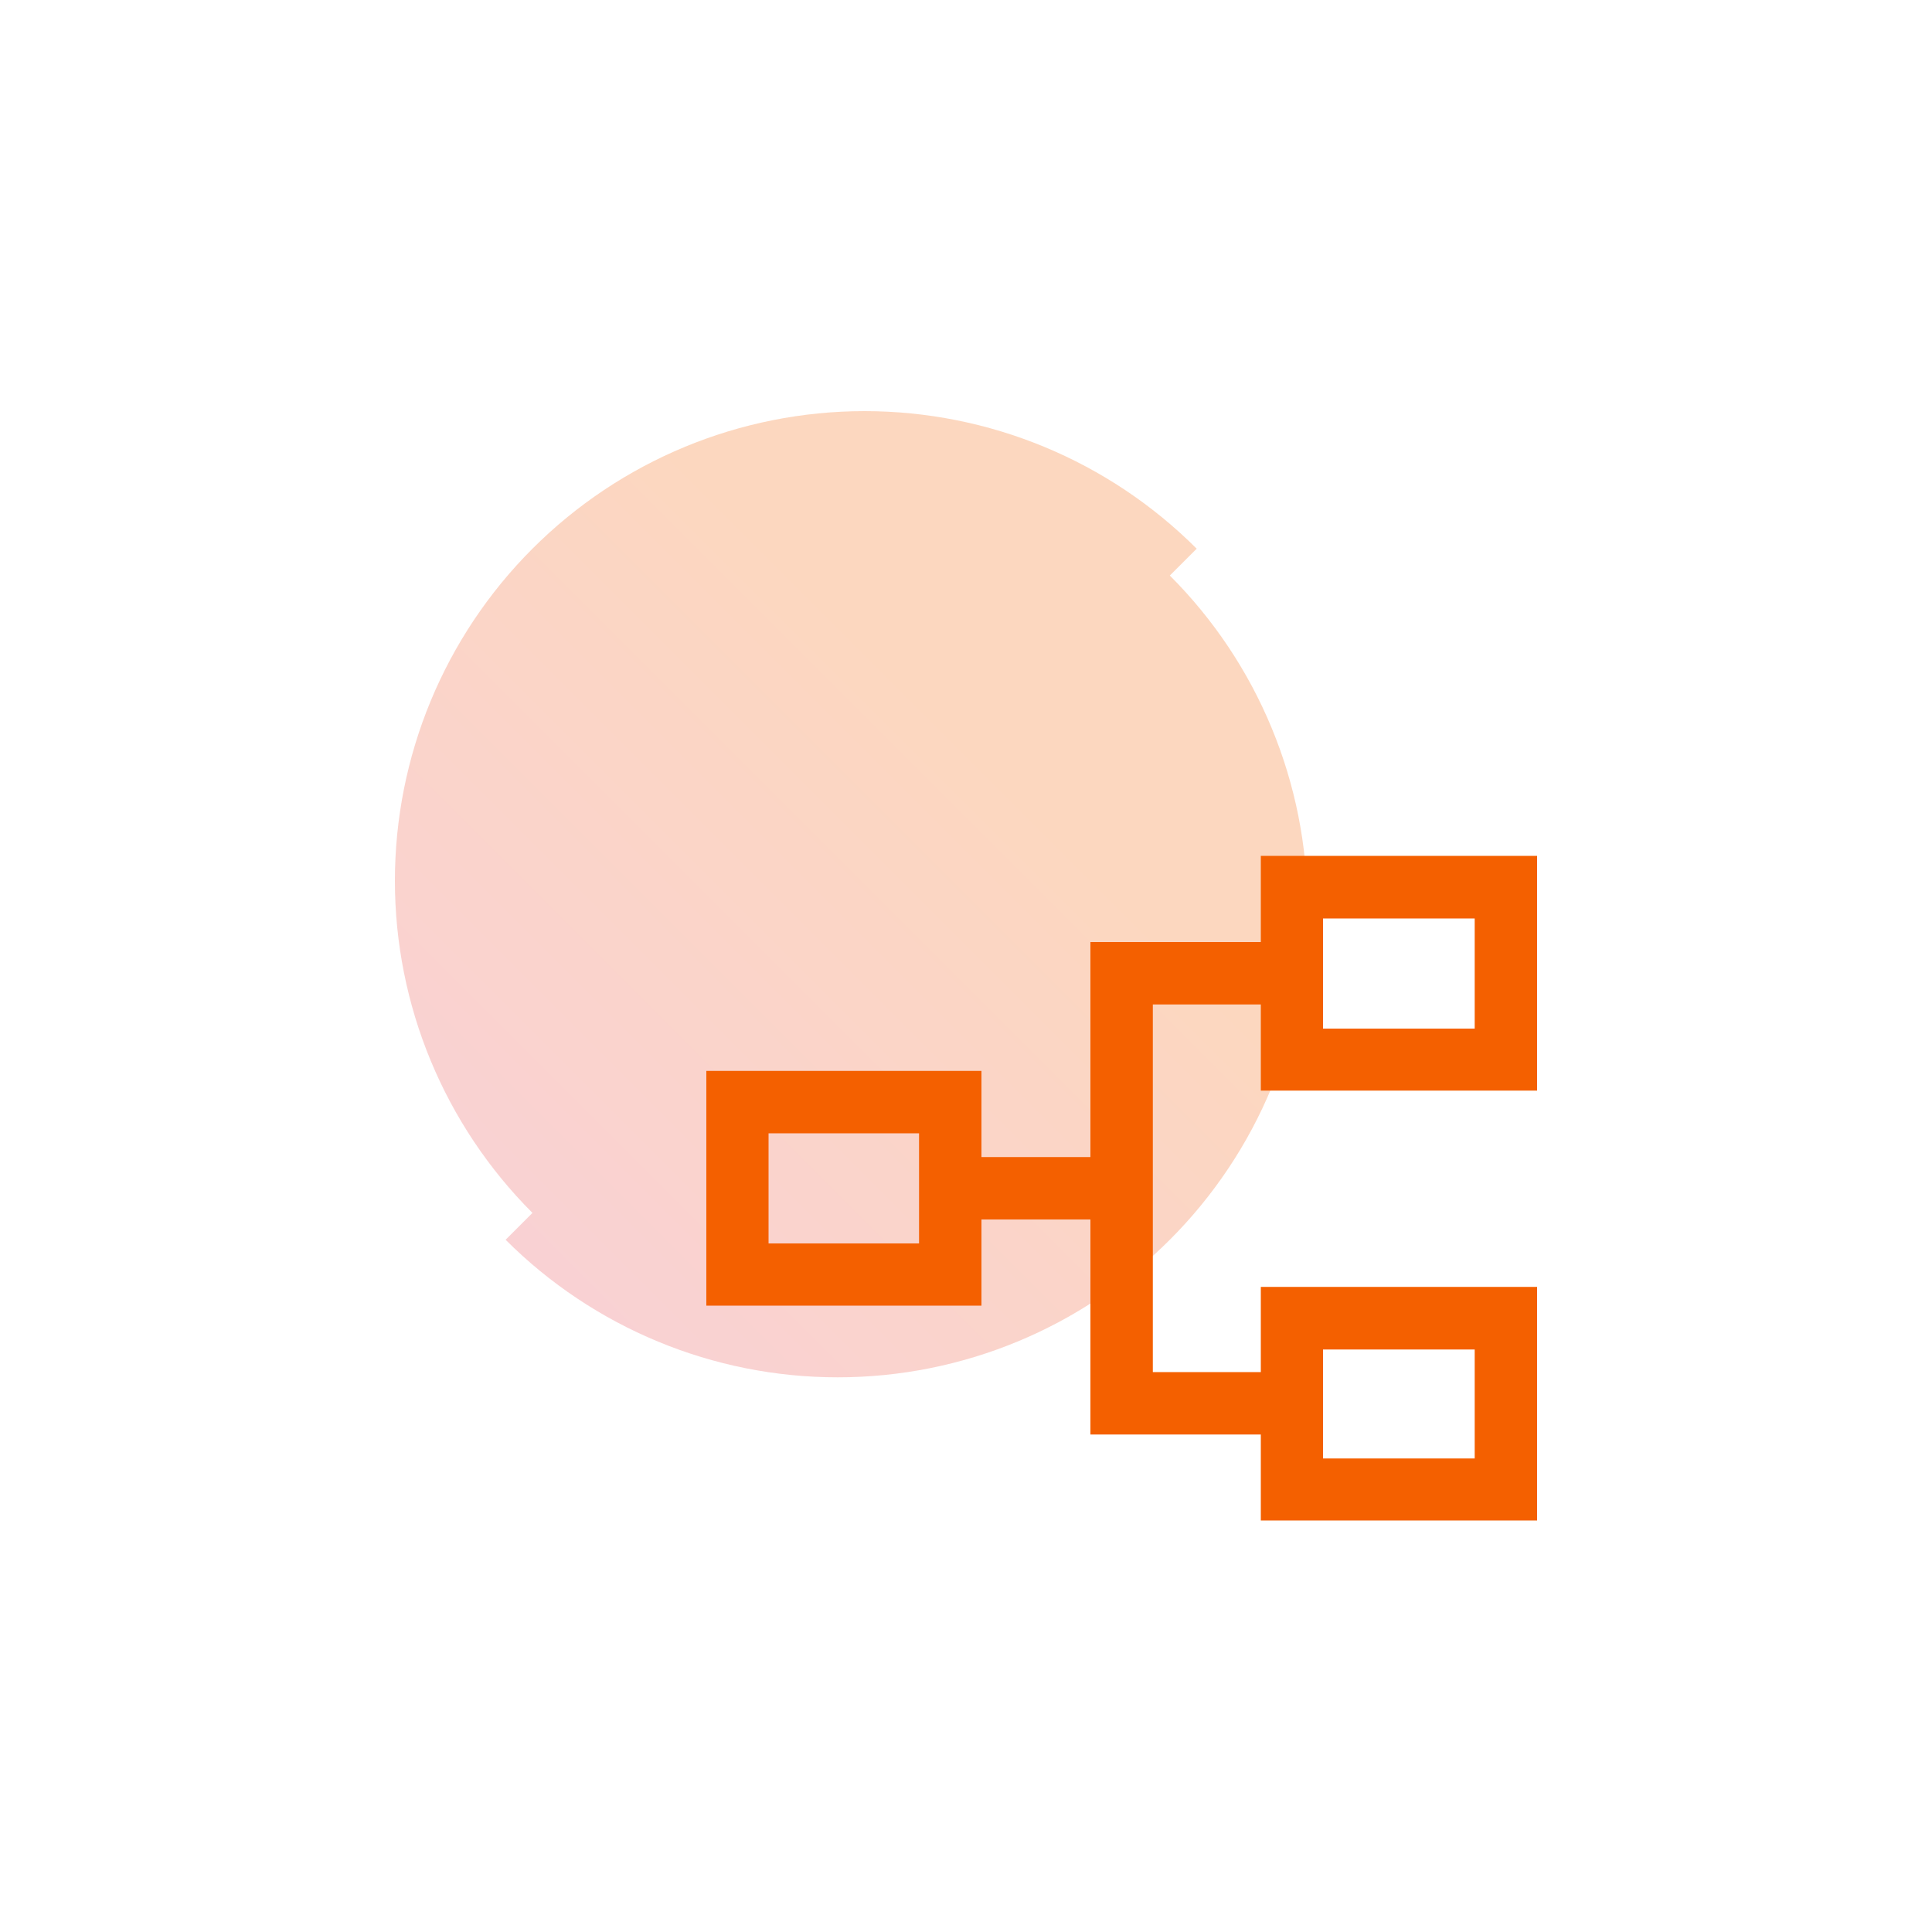
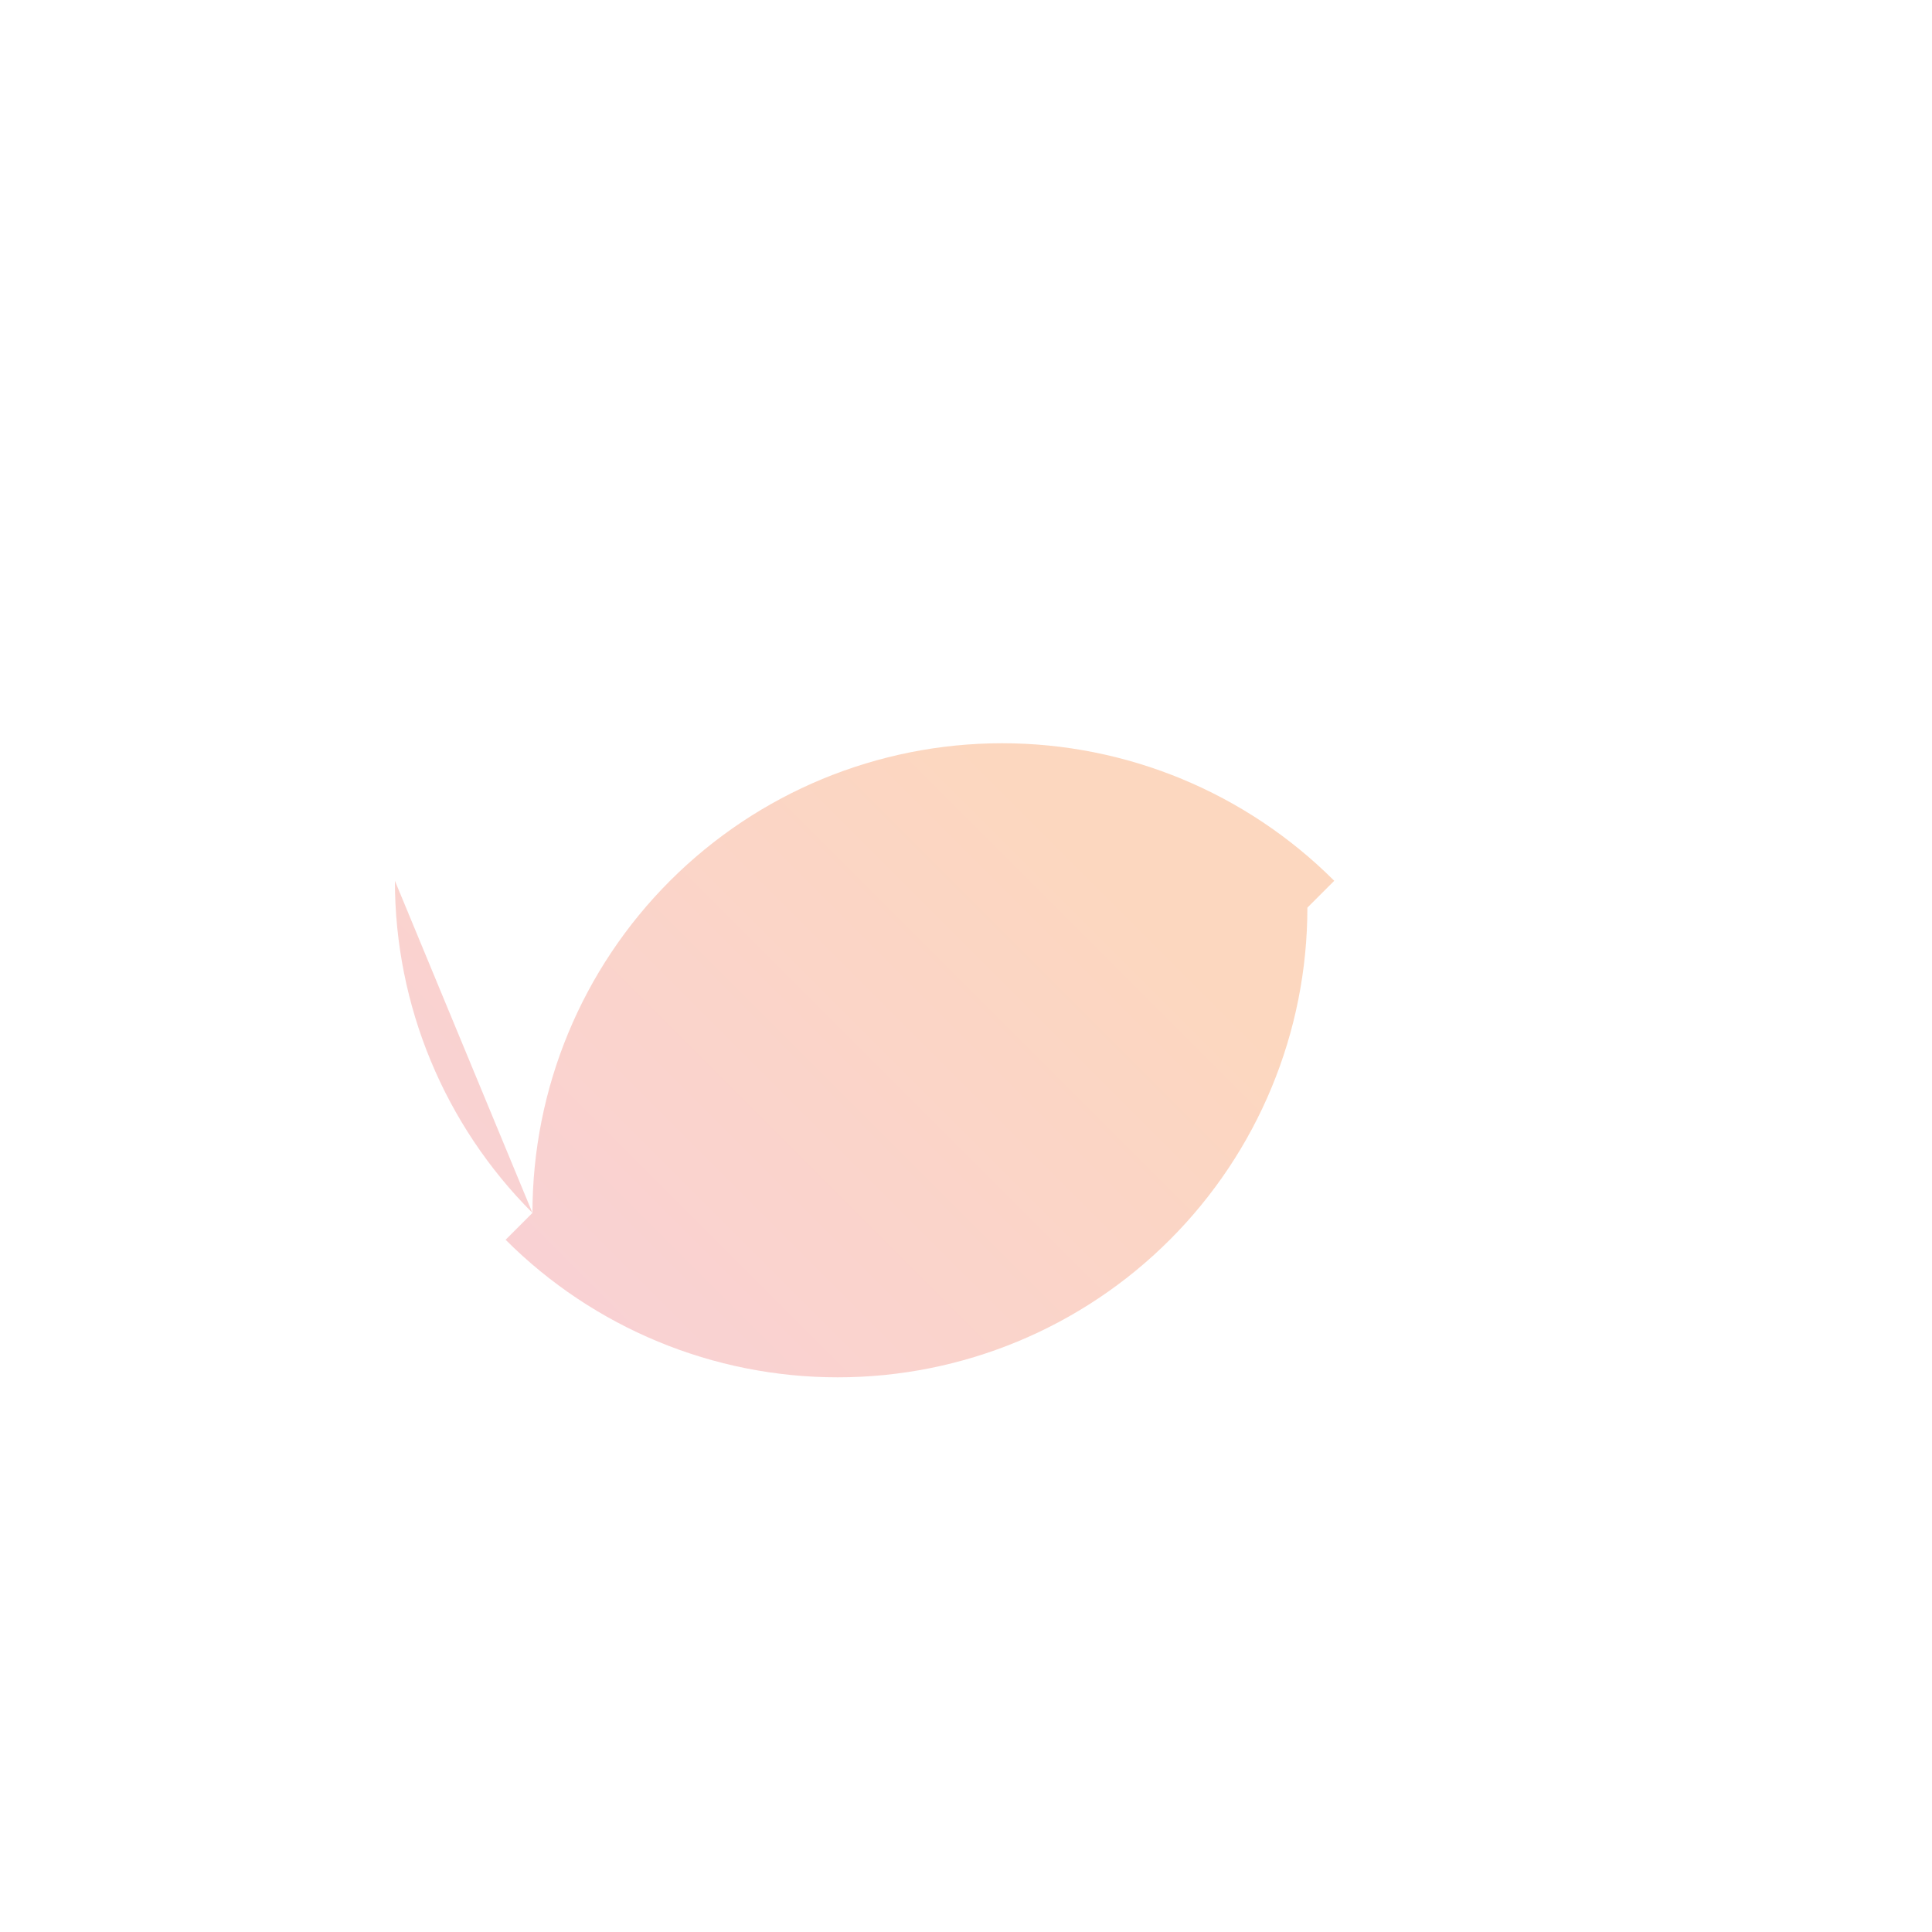
<svg xmlns="http://www.w3.org/2000/svg" id="Layer_1" data-name="Layer 1" viewBox="0 0 100 100">
  <defs>
    <style>
      .cls-1 {
        fill: #f46000;
      }

      .cls-2 {
        fill: url(#linear-gradient);
        isolation: isolate;
        opacity: .25;
      }
    </style>
    <linearGradient id="linear-gradient" x1="-4423.62" y1="-349.6" x2="-4459.38" y2="-385.36" gradientTransform="translate(4485.56 -321.19) scale(1 -1)" gradientUnits="userSpaceOnUse">
      <stop offset=".3" stop-color="#f46000" />
      <stop offset="1" stop-color="#e84952" />
    </linearGradient>
  </defs>
-   <path class="cls-2" d="M20.44,45.59c0,6.45,2.56,12.63,7.12,17.19l-1.39,1.39c4.56,4.56,10.74,7.12,17.19,7.12s12.63-2.56,17.19-7.12c4.56-4.56,7.12-10.74,7.12-17.19s-2.56-12.63-7.12-17.19l1.39-1.39c-4.56-4.56-10.74-7.12-17.19-7.12s-12.63,2.56-17.19,7.12c-4.56,4.56-7.12,10.74-7.12,17.19Z" />
-   <path class="cls-1" d="M65.26,78.71v-4.46h-8.82v-11.13h-5.64v4.46h-14.24v-12.15h14.24v4.46h5.64v-11.13h8.82v-4.46h14.3v12.15h-14.3v-4.46h-5.59v19.03h5.59v-4.41h14.3v12.09h-14.3ZM68.48,75.49h7.85v-5.64h-7.85v5.64ZM39.78,64.36h7.79v-5.7h-7.79v5.7ZM68.48,53.24h7.85v-5.7h-7.85v5.7ZM68.48,75.49v-5.64,5.64ZM47.57,64.36v-5.7,5.7ZM68.48,53.24v-5.7,5.7Z" />
+   <path class="cls-2" d="M20.44,45.59c0,6.45,2.56,12.63,7.12,17.19l-1.39,1.39c4.56,4.56,10.74,7.12,17.19,7.12s12.63-2.56,17.19-7.12c4.56-4.56,7.12-10.74,7.12-17.19l1.39-1.39c-4.56-4.56-10.74-7.12-17.19-7.12s-12.63,2.56-17.19,7.12c-4.56,4.56-7.12,10.74-7.12,17.19Z" />
</svg>